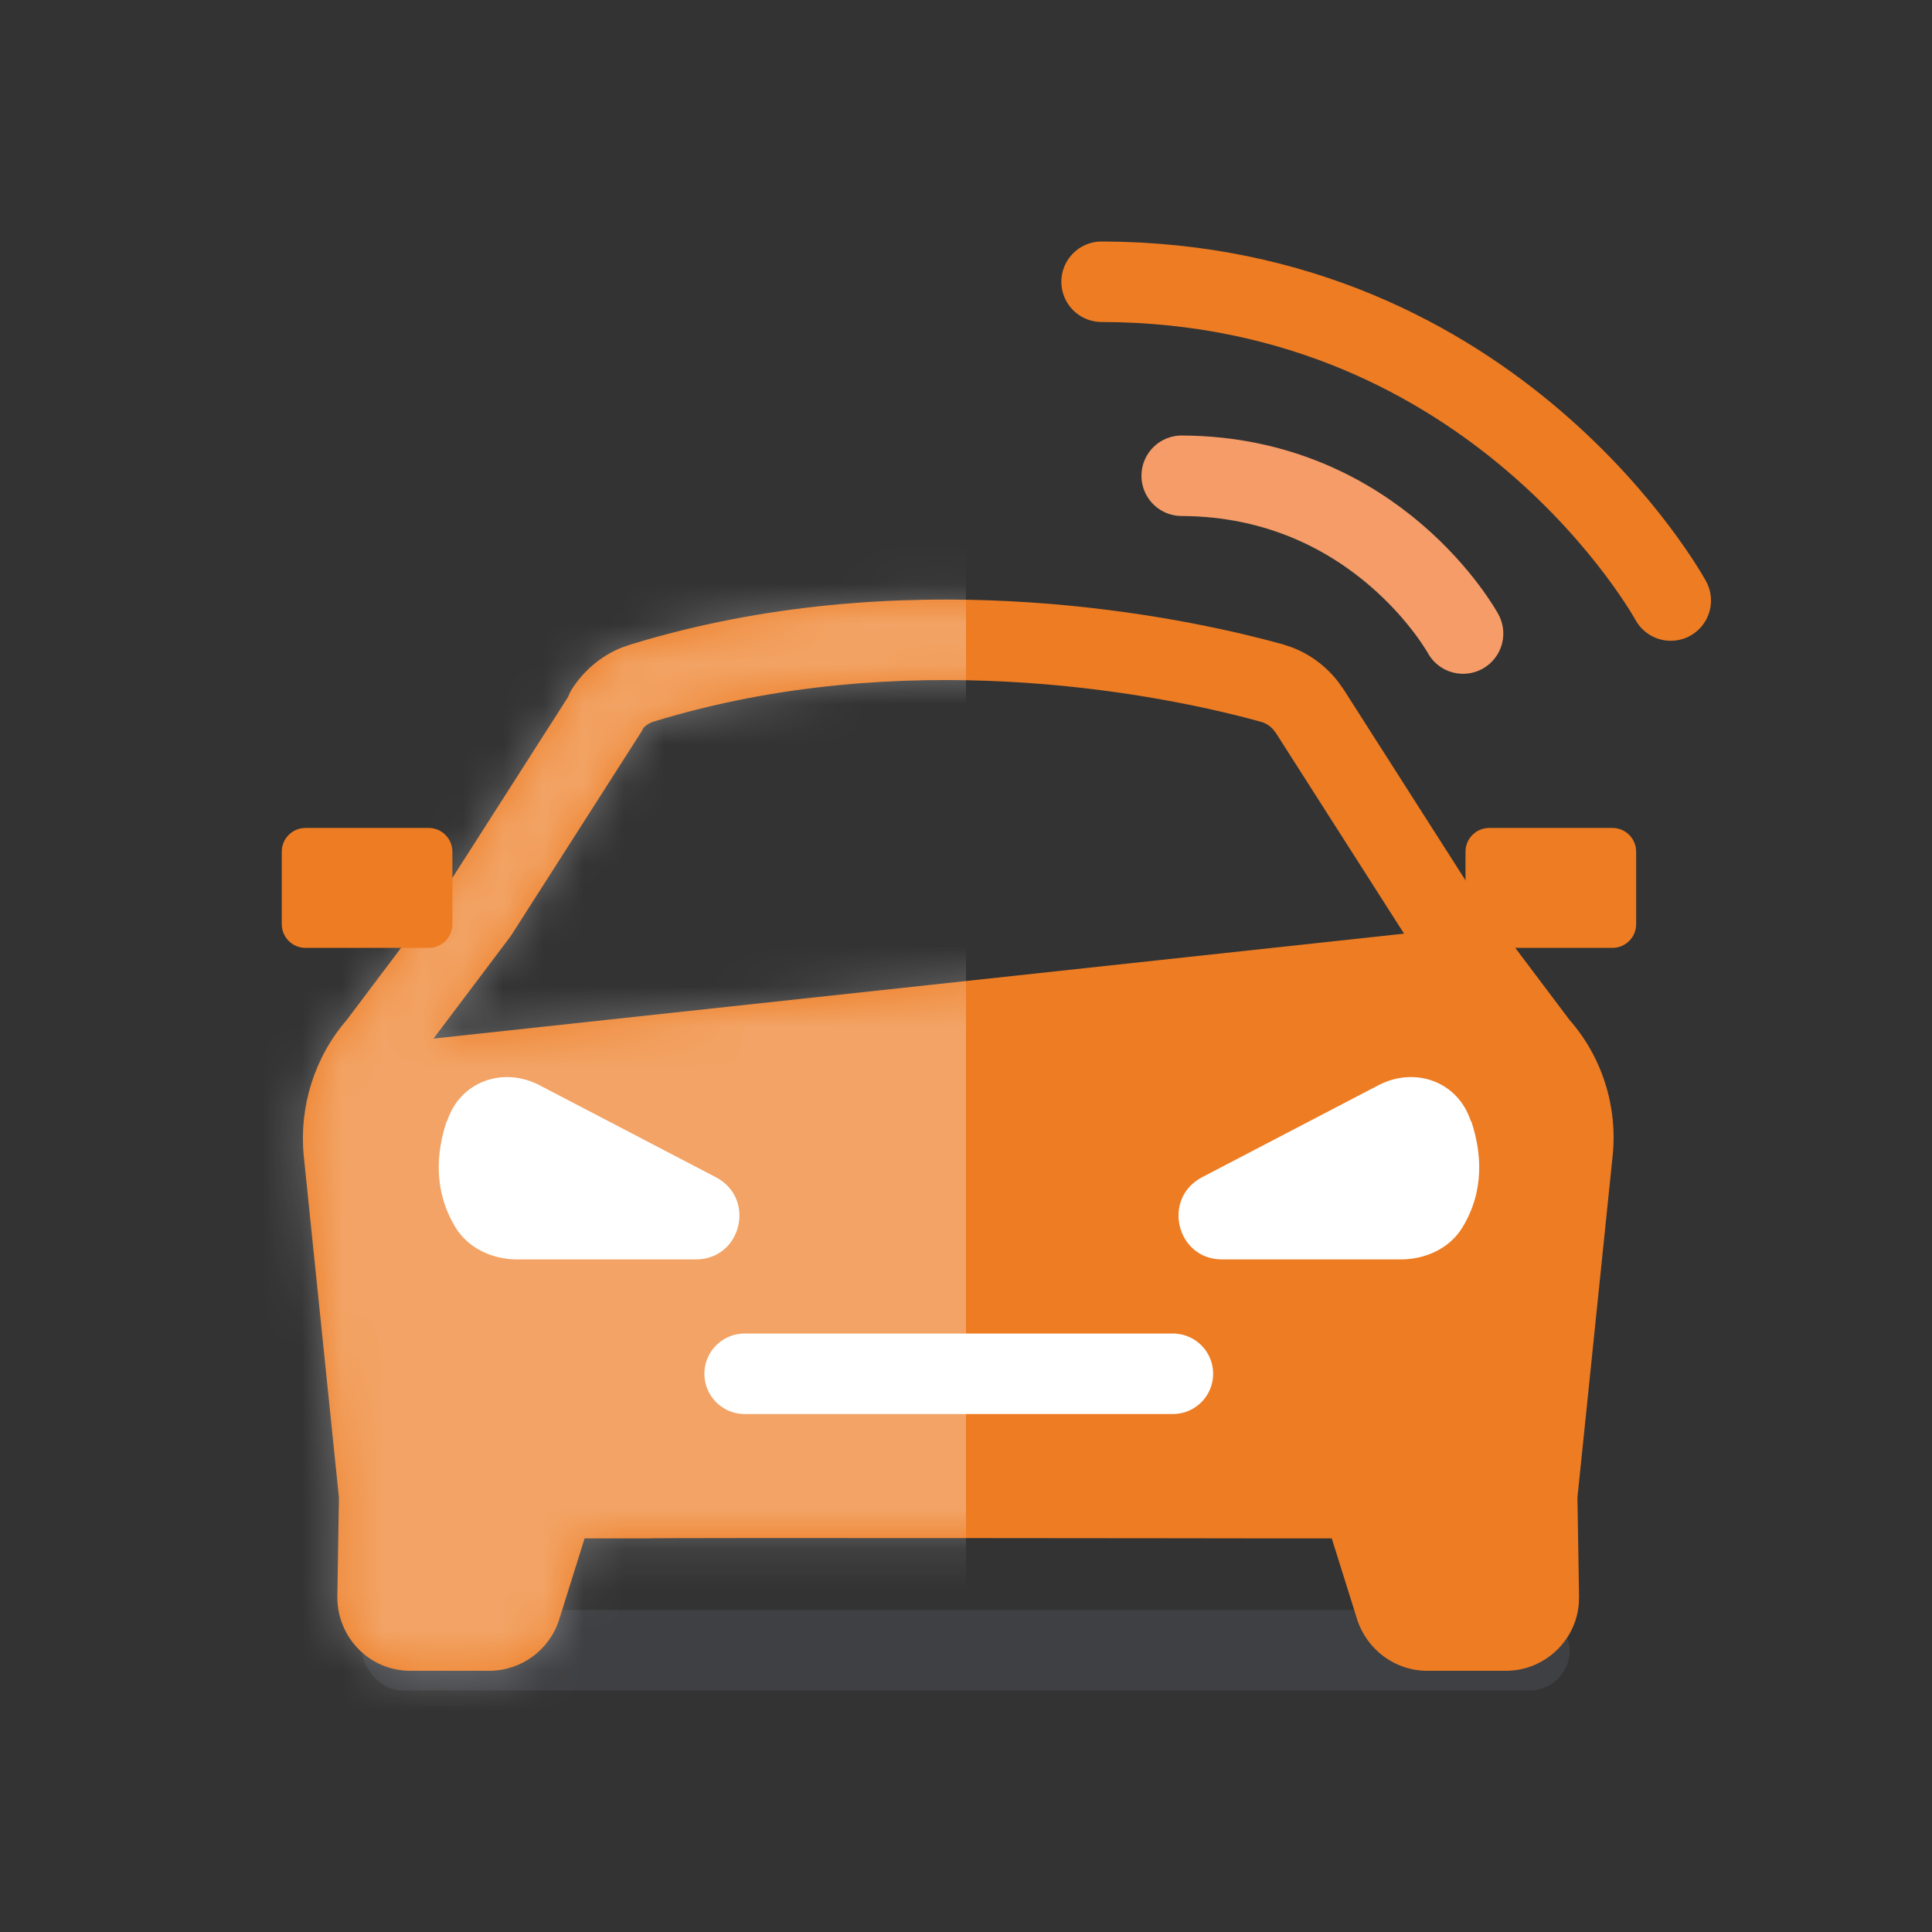
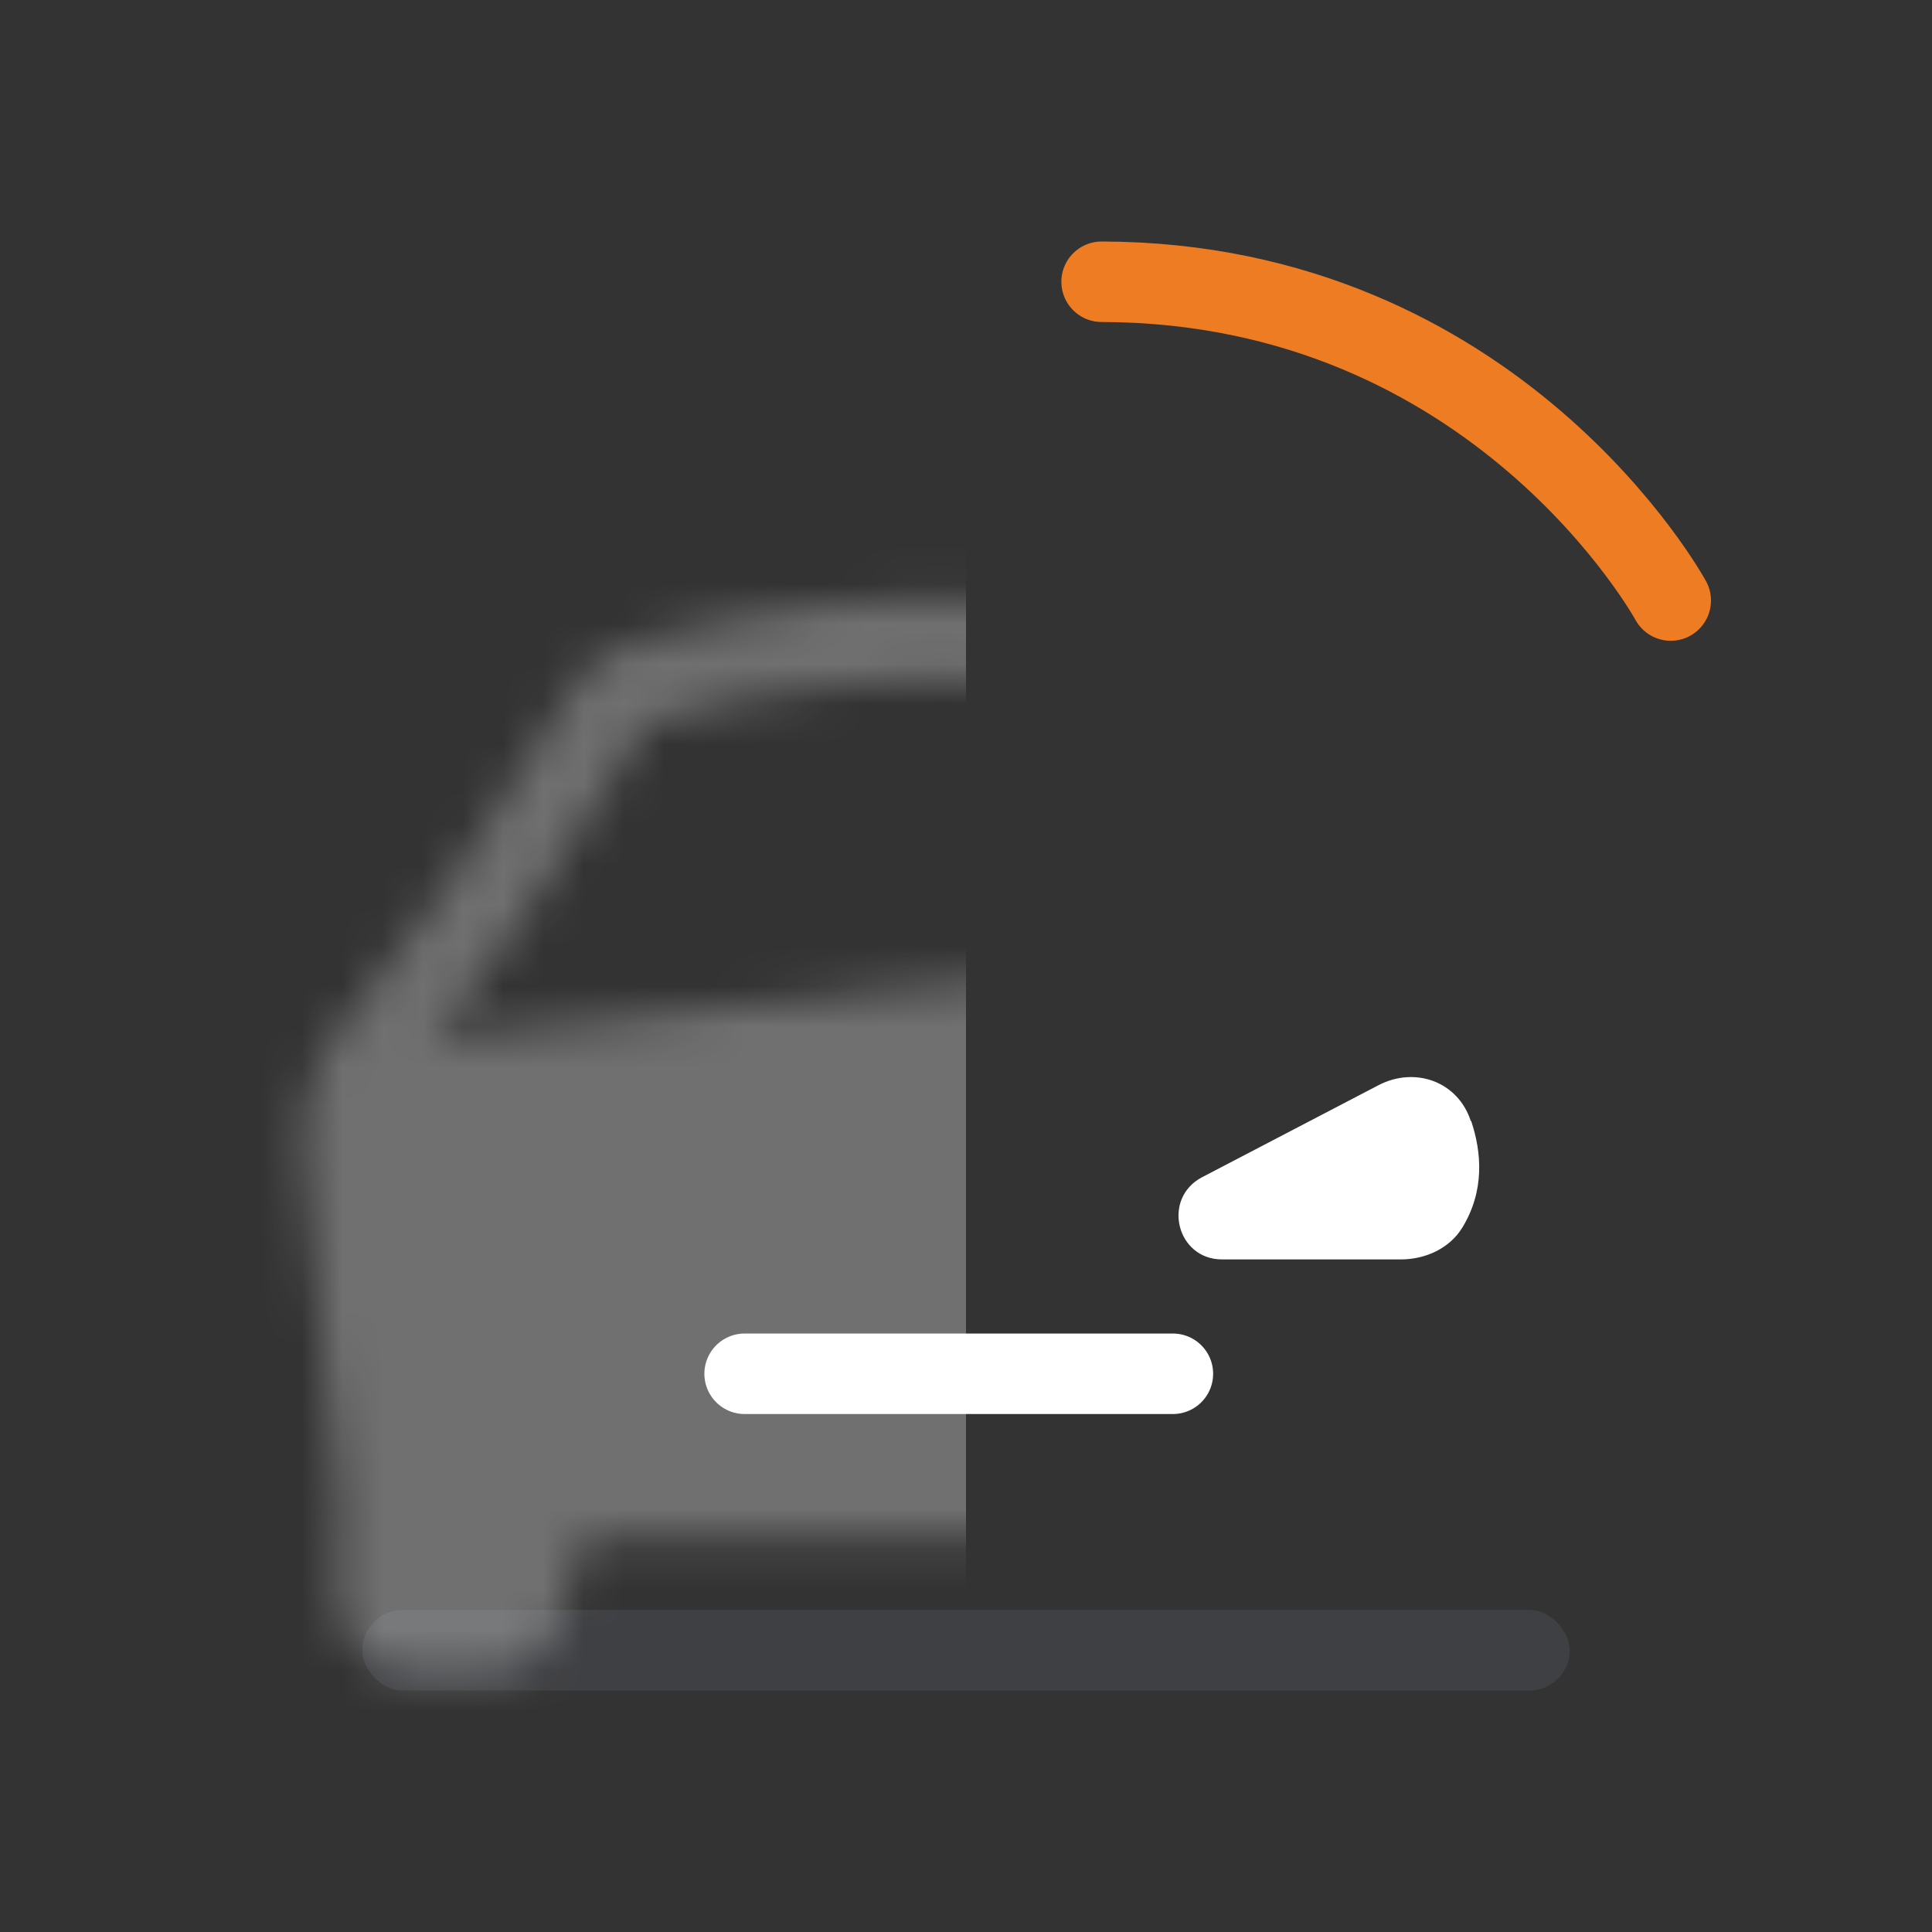
<svg xmlns="http://www.w3.org/2000/svg" width="48" height="48" viewBox="0 0 48 48" fill="none">
  <rect x="0" y="0" width="48" height="48" fill="#333333" stroke="none" />
  <rect x="9" y="40" width="30" height="2" rx="1" fill="#ABBBD7" fill-opacity="0.1" />
-   <path d="M15.666 16.012C22.372 13.958 28.918 15.245 31.422 15.888L31.868 16.007L31.872 16.008L32.105 16.086C32.559 16.261 32.949 16.556 33.242 16.933L33.38 17.127L33.384 17.132L36.561 22.108L38.99 25.334C39.807 26.263 40.192 27.495 40.066 28.714L39.191 37.205L39.231 39.658L39.225 39.847C39.149 40.776 38.363 41.511 37.411 41.511H35.461C34.655 41.511 33.959 40.98 33.719 40.238L33.717 40.23L33.087 38.221H31.49C31.432 38.221 27.614 38.215 23.802 38.213C21.889 38.212 19.976 38.211 18.538 38.212C17.819 38.212 17.22 38.214 16.799 38.215C16.588 38.216 16.423 38.216 16.311 38.217C16.254 38.217 16.213 38.218 16.188 38.219H16.175C16.177 38.219 16.183 38.218 16.191 38.218C16.196 38.218 16.212 38.216 16.233 38.214C16.241 38.213 16.257 38.21 16.272 38.208C16.222 38.216 16.172 38.221 16.121 38.221H14.524L13.895 40.23V40.231C13.652 41.002 12.943 41.511 12.15 41.511H10.2C9.173 41.511 8.381 40.677 8.381 39.681C8.381 39.676 8.381 39.67 8.381 39.665L8.421 37.205L7.546 28.713L7.545 28.704C7.431 27.493 7.813 26.267 8.615 25.34L11.046 22.113L14.114 17.315C14.139 17.249 14.169 17.185 14.207 17.124C14.497 16.668 14.926 16.299 15.441 16.091L15.666 16.012ZM30.913 17.822C28.555 17.218 22.435 16.028 16.244 17.927L16.235 17.929C16.148 17.955 16.06 18.008 15.985 18.085C15.966 18.124 15.947 18.163 15.923 18.199L12.713 23.22C12.699 23.241 12.685 23.262 12.67 23.282L10.771 25.803L34.883 23.196L31.701 18.214L31.624 18.115C31.542 18.027 31.442 17.966 31.334 17.935L30.913 17.822Z" fill="#ED7C23" />
  <mask id="mask0_14682_124673" style="mask-type:alpha" maskUnits="userSpaceOnUse" x="7" y="14" width="34" height="28">
    <path d="M15.666 16.012C22.372 13.958 28.918 15.245 31.422 15.888L31.868 16.007L31.872 16.008L32.105 16.086C32.559 16.261 32.949 16.556 33.242 16.933L33.38 17.127L33.384 17.132L36.561 22.108L38.99 25.334C39.807 26.263 40.192 27.495 40.066 28.714L39.191 37.205L39.231 39.658L39.225 39.847C39.149 40.776 38.363 41.511 37.411 41.511H35.461C34.655 41.511 33.959 40.98 33.719 40.238L33.717 40.23L33.087 38.221H31.49C31.432 38.221 27.614 38.215 23.802 38.213C21.889 38.212 19.976 38.211 18.538 38.212C17.819 38.212 17.22 38.214 16.799 38.215C16.588 38.216 16.423 38.216 16.311 38.217C16.254 38.217 16.213 38.218 16.188 38.219H16.175C16.177 38.219 16.183 38.218 16.191 38.218C16.196 38.218 16.212 38.216 16.233 38.214C16.241 38.213 16.257 38.21 16.272 38.208C16.222 38.216 16.172 38.221 16.121 38.221H14.524L13.895 40.23V40.231C13.652 41.002 12.943 41.511 12.15 41.511H10.2C9.173 41.511 8.381 40.677 8.381 39.681C8.381 39.676 8.381 39.67 8.381 39.665L8.421 37.205L7.546 28.713L7.545 28.704C7.431 27.493 7.813 26.267 8.615 25.34L11.046 22.113L14.114 17.315C14.139 17.249 14.169 17.185 14.207 17.124C14.497 16.668 14.926 16.299 15.441 16.091L15.666 16.012ZM30.913 17.822C28.555 17.218 22.435 16.028 16.244 17.927L16.235 17.929C16.148 17.955 16.06 18.008 15.985 18.085C15.966 18.124 15.947 18.163 15.923 18.199L12.713 23.22C12.699 23.241 12.685 23.262 12.67 23.282L10.771 25.803L34.883 23.196L31.701 18.214L31.624 18.115C31.542 18.027 31.442 17.966 31.334 17.935L30.913 17.822Z" fill="#0093FF" />
  </mask>
  <g mask="url(#mask0_14682_124673)">
    <rect x="1" y="11.2" width="23" height="33" fill="white" fill-opacity="0.3" />
  </g>
-   <path d="M11.1 27.85C10.84 28.63 10.76 29.58 11.32 30.5C11.64 31.02 12.24 31.29 12.85 31.29H17.29C18.42 31.29 18.79 29.78 17.79 29.25L13.4 26.96C12.49 26.49 11.43 26.87 11.11 27.85H11.1Z" fill="white" />
  <path d="M36.551 27.85C36.811 28.63 36.891 29.58 36.331 30.5C36.011 31.02 35.411 31.29 34.801 31.29H30.361C29.231 31.29 28.861 29.78 29.861 29.25L34.251 26.96C35.161 26.49 36.221 26.87 36.541 27.85H36.551Z" fill="white" />
  <path d="M18.5 34.131H29.14" stroke="white" stroke-width="2" stroke-linecap="round" stroke-linejoin="round" />
-   <path d="M10.65 20.57H7.59C7.264 20.57 7 20.835 7 21.16V22.96C7 23.286 7.264 23.55 7.59 23.55H10.65C10.976 23.55 11.24 23.286 11.24 22.96V21.16C11.24 20.835 10.976 20.57 10.65 20.57Z" fill="#ED7C23" />
-   <path d="M40.06 20.57H37C36.674 20.57 36.41 20.835 36.41 21.16V22.96C36.41 23.286 36.674 23.55 37 23.55H40.06C40.386 23.55 40.65 23.286 40.65 22.96V21.16C40.65 20.835 40.386 20.57 40.06 20.57Z" fill="#ED7C23" />
-   <path d="M36.349 15.74C36.349 15.74 34.219 11.84 29.359 11.82" stroke="#F59C68" stroke-width="2" stroke-linecap="round" stroke-linejoin="round" />
  <path d="M41.509 14.92C41.509 14.92 37.199 7.02 27.369 7" stroke="#ED7C23" stroke-width="2" stroke-linecap="round" stroke-linejoin="round" />
</svg>